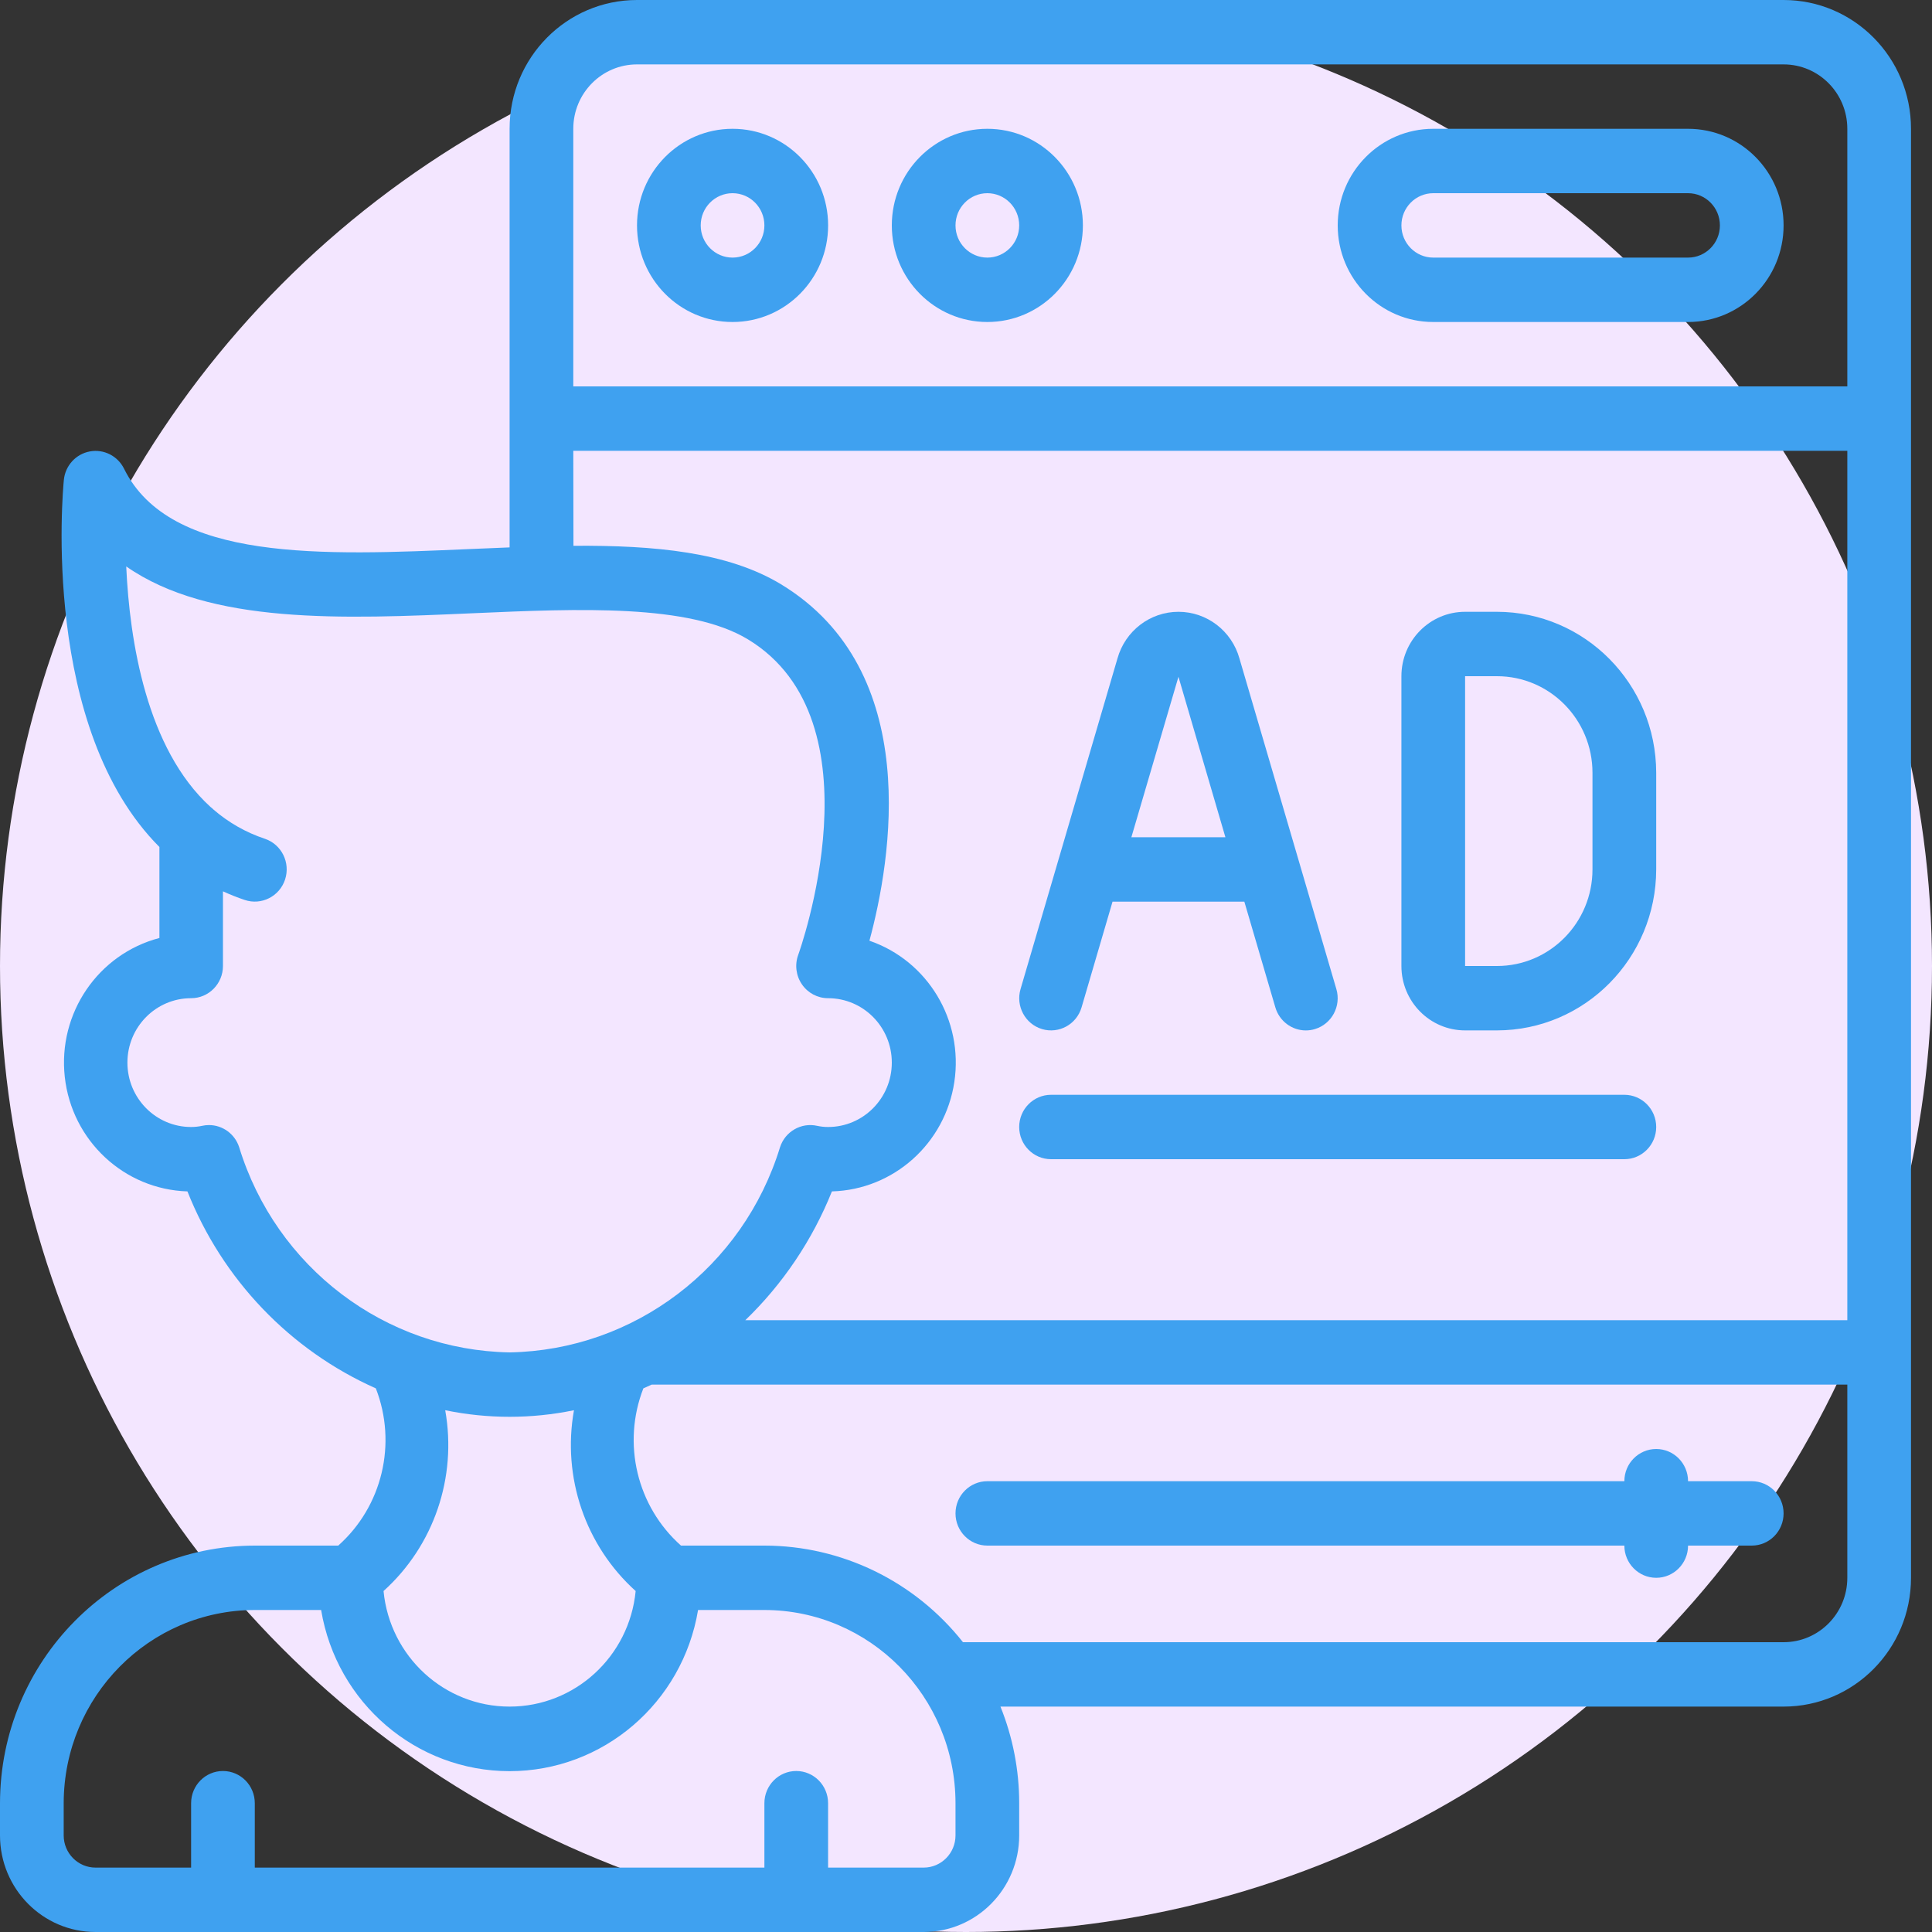
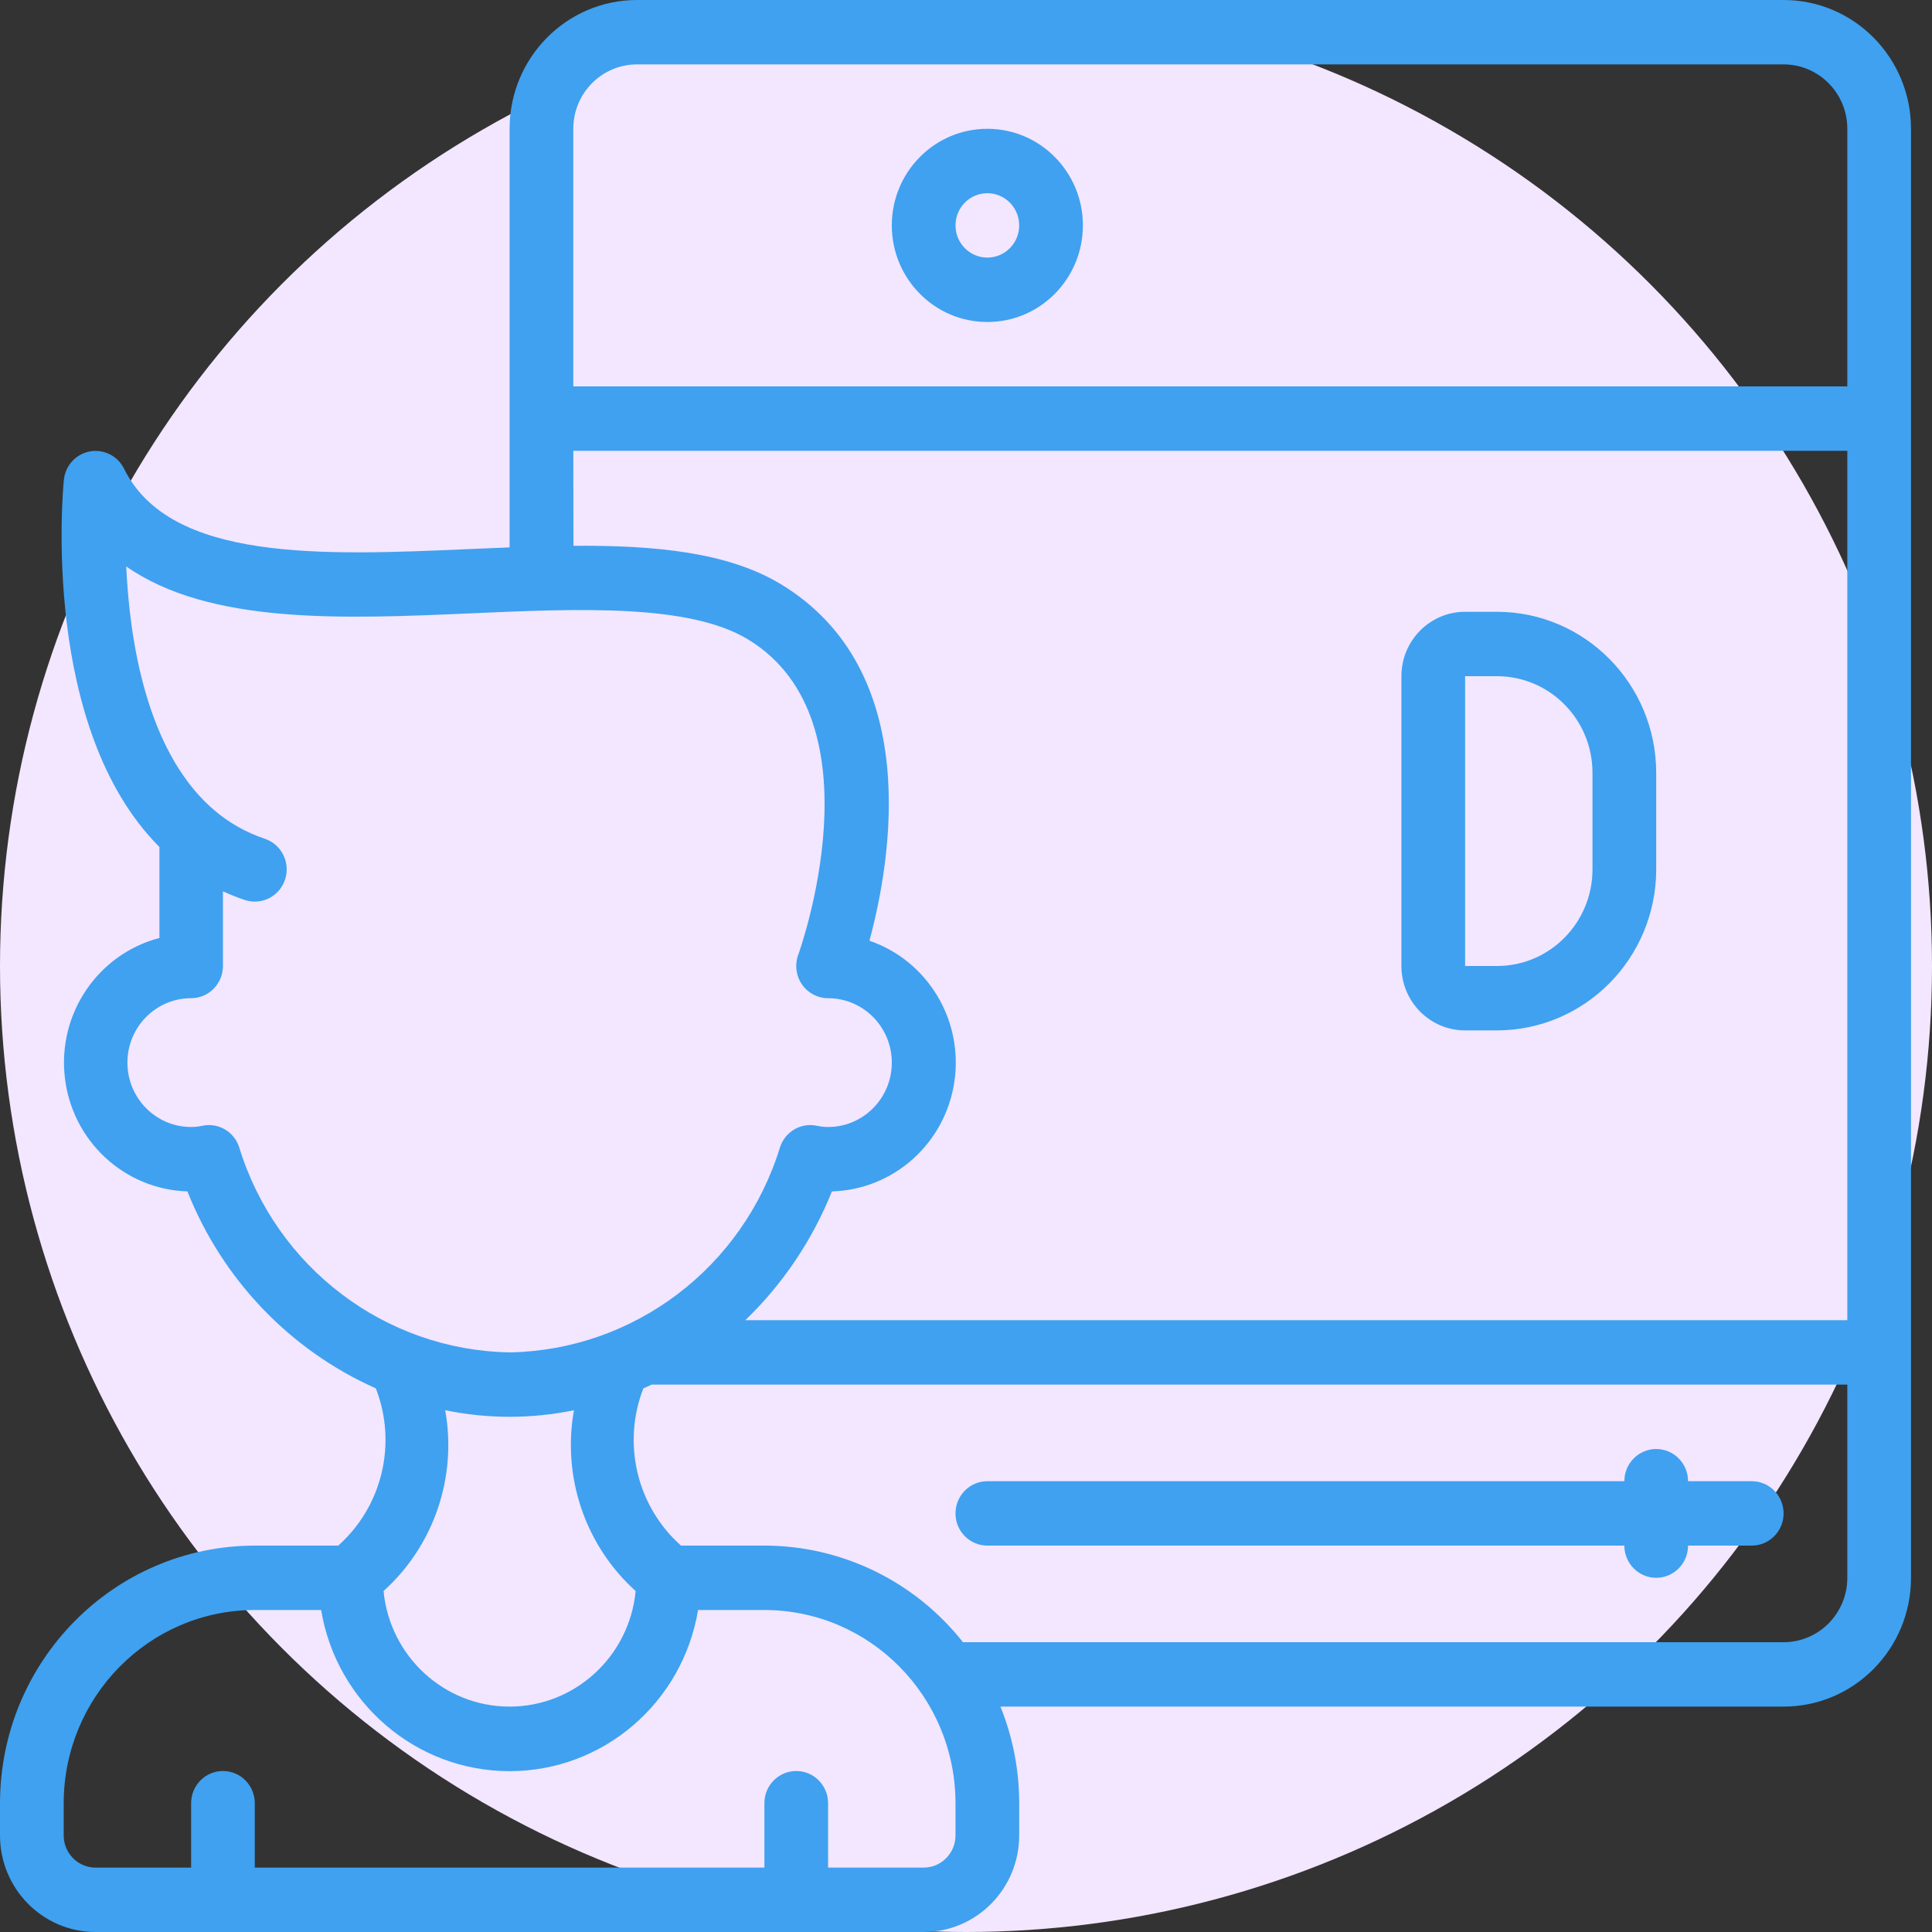
<svg xmlns="http://www.w3.org/2000/svg" width="60" height="60" viewBox="0 0 60 60" fill="none">
  <rect x="0" y="0" width="60" height="60" fill="#333333" stroke="none" />
  <circle cx="30" cy="30" r="30" fill="#F3E6FF" />
  <g clip-path="url(#clip0_1207_94)">
    <path d="M55.391 0H19.783C17.598 0 15.826 1.791 15.826 4V17L14.595 17.051C10.017 17.251 5.286 17.456 3.853 14.557C3.656 14.158 3.222 13.939 2.789 14.02C2.355 14.1 2.027 14.461 1.983 14.904C1.947 15.274 1.275 22.621 4.951 26.304V29.13C3.045 29.63 1.793 31.469 2.012 33.446C2.23 35.424 3.854 36.938 5.821 37C6.905 39.734 9.005 41.93 11.672 43.117C12.339 44.831 11.872 46.784 10.504 48H7.913C3.545 48.005 0.005 51.584 0 56V57C0 58.657 1.329 60 2.967 60H28.685C30.324 60 31.652 58.657 31.652 57V56C31.652 54.971 31.454 53.952 31.07 53H55.391C57.576 53 59.348 51.209 59.348 49V4C59.348 1.791 57.576 0 55.391 0ZM19.783 2H55.391C56.484 2 57.37 2.895 57.37 4V12H17.804V4C17.804 2.895 18.69 2 19.783 2ZM17.804 14H57.37V41H23.146C24.313 39.875 25.23 38.511 25.836 37C27.75 36.946 29.352 35.514 29.638 33.6C29.925 31.686 28.814 29.839 27.001 29.215C27.675 26.725 28.691 20.835 24.253 18.144C22.601 17.144 20.329 16.932 17.809 16.95L17.804 14ZM7.427 35.626C7.294 35.217 6.916 34.941 6.49 34.94C6.417 34.94 6.345 34.948 6.274 34.964C6.163 34.988 6.049 35 5.935 35C4.842 35 3.957 34.105 3.957 33C3.957 31.895 4.842 31 5.935 31C6.481 31 6.924 30.552 6.924 30V27.681C7.145 27.782 7.37 27.872 7.6 27.949C8.119 28.123 8.68 27.84 8.853 27.315C9.025 26.79 8.745 26.224 8.226 26.049C7.639 25.854 7.096 25.545 6.627 25.139C6.599 25.11 6.569 25.083 6.536 25.059C4.55 23.252 4.025 19.9 3.92 17.591C6.513 19.401 10.651 19.223 14.681 19.045C17.987 18.9 21.407 18.752 23.23 19.857C27.406 22.391 24.817 29.578 24.791 29.65C24.677 29.957 24.72 30.301 24.905 30.57C25.089 30.84 25.393 31 25.717 31C26.81 31 27.696 31.895 27.696 33C27.696 34.105 26.81 35 25.717 35C25.603 35 25.49 34.988 25.378 34.964C24.883 34.853 24.384 35.139 24.225 35.626C23.08 39.361 19.693 41.931 15.826 42C11.959 41.931 8.572 39.361 7.427 35.626ZM13.827 43.796C15.146 44.068 16.506 44.068 17.825 43.796C17.453 45.877 18.179 48.004 19.741 49.411C19.544 51.447 17.85 53 15.826 53C13.802 53 12.109 51.447 11.911 49.411C13.472 48.005 14.198 45.88 13.827 43.8V43.796ZM29.674 57C29.674 57.552 29.231 58 28.685 58H25.717V56C25.717 55.448 25.274 55 24.728 55C24.182 55 23.739 55.448 23.739 56V58H7.913V56C7.913 55.448 7.47 55 6.924 55C6.378 55 5.935 55.448 5.935 56V58H2.967C2.421 58 1.978 57.552 1.978 57V56C1.982 52.688 4.637 50.003 7.913 50H9.973C10.454 52.889 12.928 55.005 15.826 55.005C18.724 55.005 21.198 52.889 21.679 50H23.739C27.015 50.003 29.671 52.688 29.674 56V57ZM55.391 51H29.906C28.408 49.105 26.139 48.001 23.739 48H21.149C19.78 46.784 19.313 44.831 19.98 43.117C20.067 43.079 20.154 43.04 20.239 43H57.37V49C57.37 50.105 56.484 51 55.391 51Z" fill="#3FA1F0" />
    <path d="M54.402 46H52.424C52.424 45.448 51.981 45 51.435 45C50.889 45 50.446 45.448 50.446 46H30.663C30.117 46 29.674 46.448 29.674 47C29.674 47.552 30.117 48 30.663 48H50.446C50.446 48.552 50.889 49 51.435 49C51.981 49 52.424 48.552 52.424 48H54.402C54.949 48 55.391 47.552 55.391 47C55.391 46.448 54.949 46 54.402 46Z" fill="#3FA1F0" />
-     <path d="M22.75 10C24.389 10 25.718 8.657 25.718 7C25.718 5.343 24.389 4 22.75 4C21.111 4 19.783 5.343 19.783 7C19.783 8.657 21.111 10 22.75 10ZM22.75 6C23.297 6 23.739 6.448 23.739 7C23.739 7.552 23.297 8 22.75 8C22.204 8 21.761 7.552 21.761 7C21.761 6.448 22.204 6 22.75 6Z" fill="#3FA1F0" />
    <path d="M30.663 10C32.302 10 33.63 8.657 33.63 7C33.63 5.343 32.302 4 30.663 4C29.024 4 27.696 5.343 27.696 7C27.696 8.657 29.024 10 30.663 10ZM30.663 6C31.209 6 31.652 6.448 31.652 7C31.652 7.552 31.209 8 30.663 8C30.117 8 29.674 7.552 29.674 7C29.674 6.448 30.117 6 30.663 6Z" fill="#3FA1F0" />
-     <path d="M44.511 10H52.424C54.063 10 55.391 8.657 55.391 7C55.391 5.343 54.063 4 52.424 4H44.511C42.872 4 41.544 5.343 41.544 7C41.544 8.657 42.872 10 44.511 10ZM44.511 6H52.424C52.97 6 53.413 6.448 53.413 7C53.413 7.552 52.97 8 52.424 8H44.511C43.965 8 43.522 7.552 43.522 7C43.522 6.448 43.965 6 44.511 6Z" fill="#3FA1F0" />
-     <path d="M32.361 31.959C32.884 32.115 33.434 31.814 33.589 31.285L34.551 28.001H38.644L39.607 31.285C39.731 31.709 40.117 32.001 40.555 32.001C40.65 32.001 40.745 31.987 40.836 31.959C41.359 31.802 41.657 31.246 41.502 30.717L38.492 20.449C38.253 19.592 37.479 19 36.598 19C35.717 19 34.944 19.592 34.704 20.449L31.694 30.717C31.539 31.246 31.838 31.802 32.361 31.959ZM36.598 21.018L38.056 26.001H35.136L36.598 21.018Z" fill="#3FA1F0" />
    <path d="M45.5 32H46.489C49.219 31.997 51.431 29.76 51.435 27V24C51.431 21.24 49.219 19.003 46.489 19H45.5C44.407 19 43.522 19.895 43.522 21V30C43.522 31.105 44.407 32 45.5 32ZM45.5 21H46.489C48.128 21 49.456 22.343 49.456 24V27C49.456 28.657 48.128 30 46.489 30H45.5V21Z" fill="#3FA1F0" />
-     <path d="M32.641 36H50.446C50.992 36 51.435 35.552 51.435 35C51.435 34.448 50.992 34 50.446 34H32.641C32.095 34 31.652 34.448 31.652 35C31.652 35.552 32.095 36 32.641 36Z" fill="#3FA1F0" />
  </g>
  <defs>
    <clipPath id="clip0_1207_94">
      <rect width="59.348" height="60" fill="white" />
    </clipPath>
  </defs>
</svg>